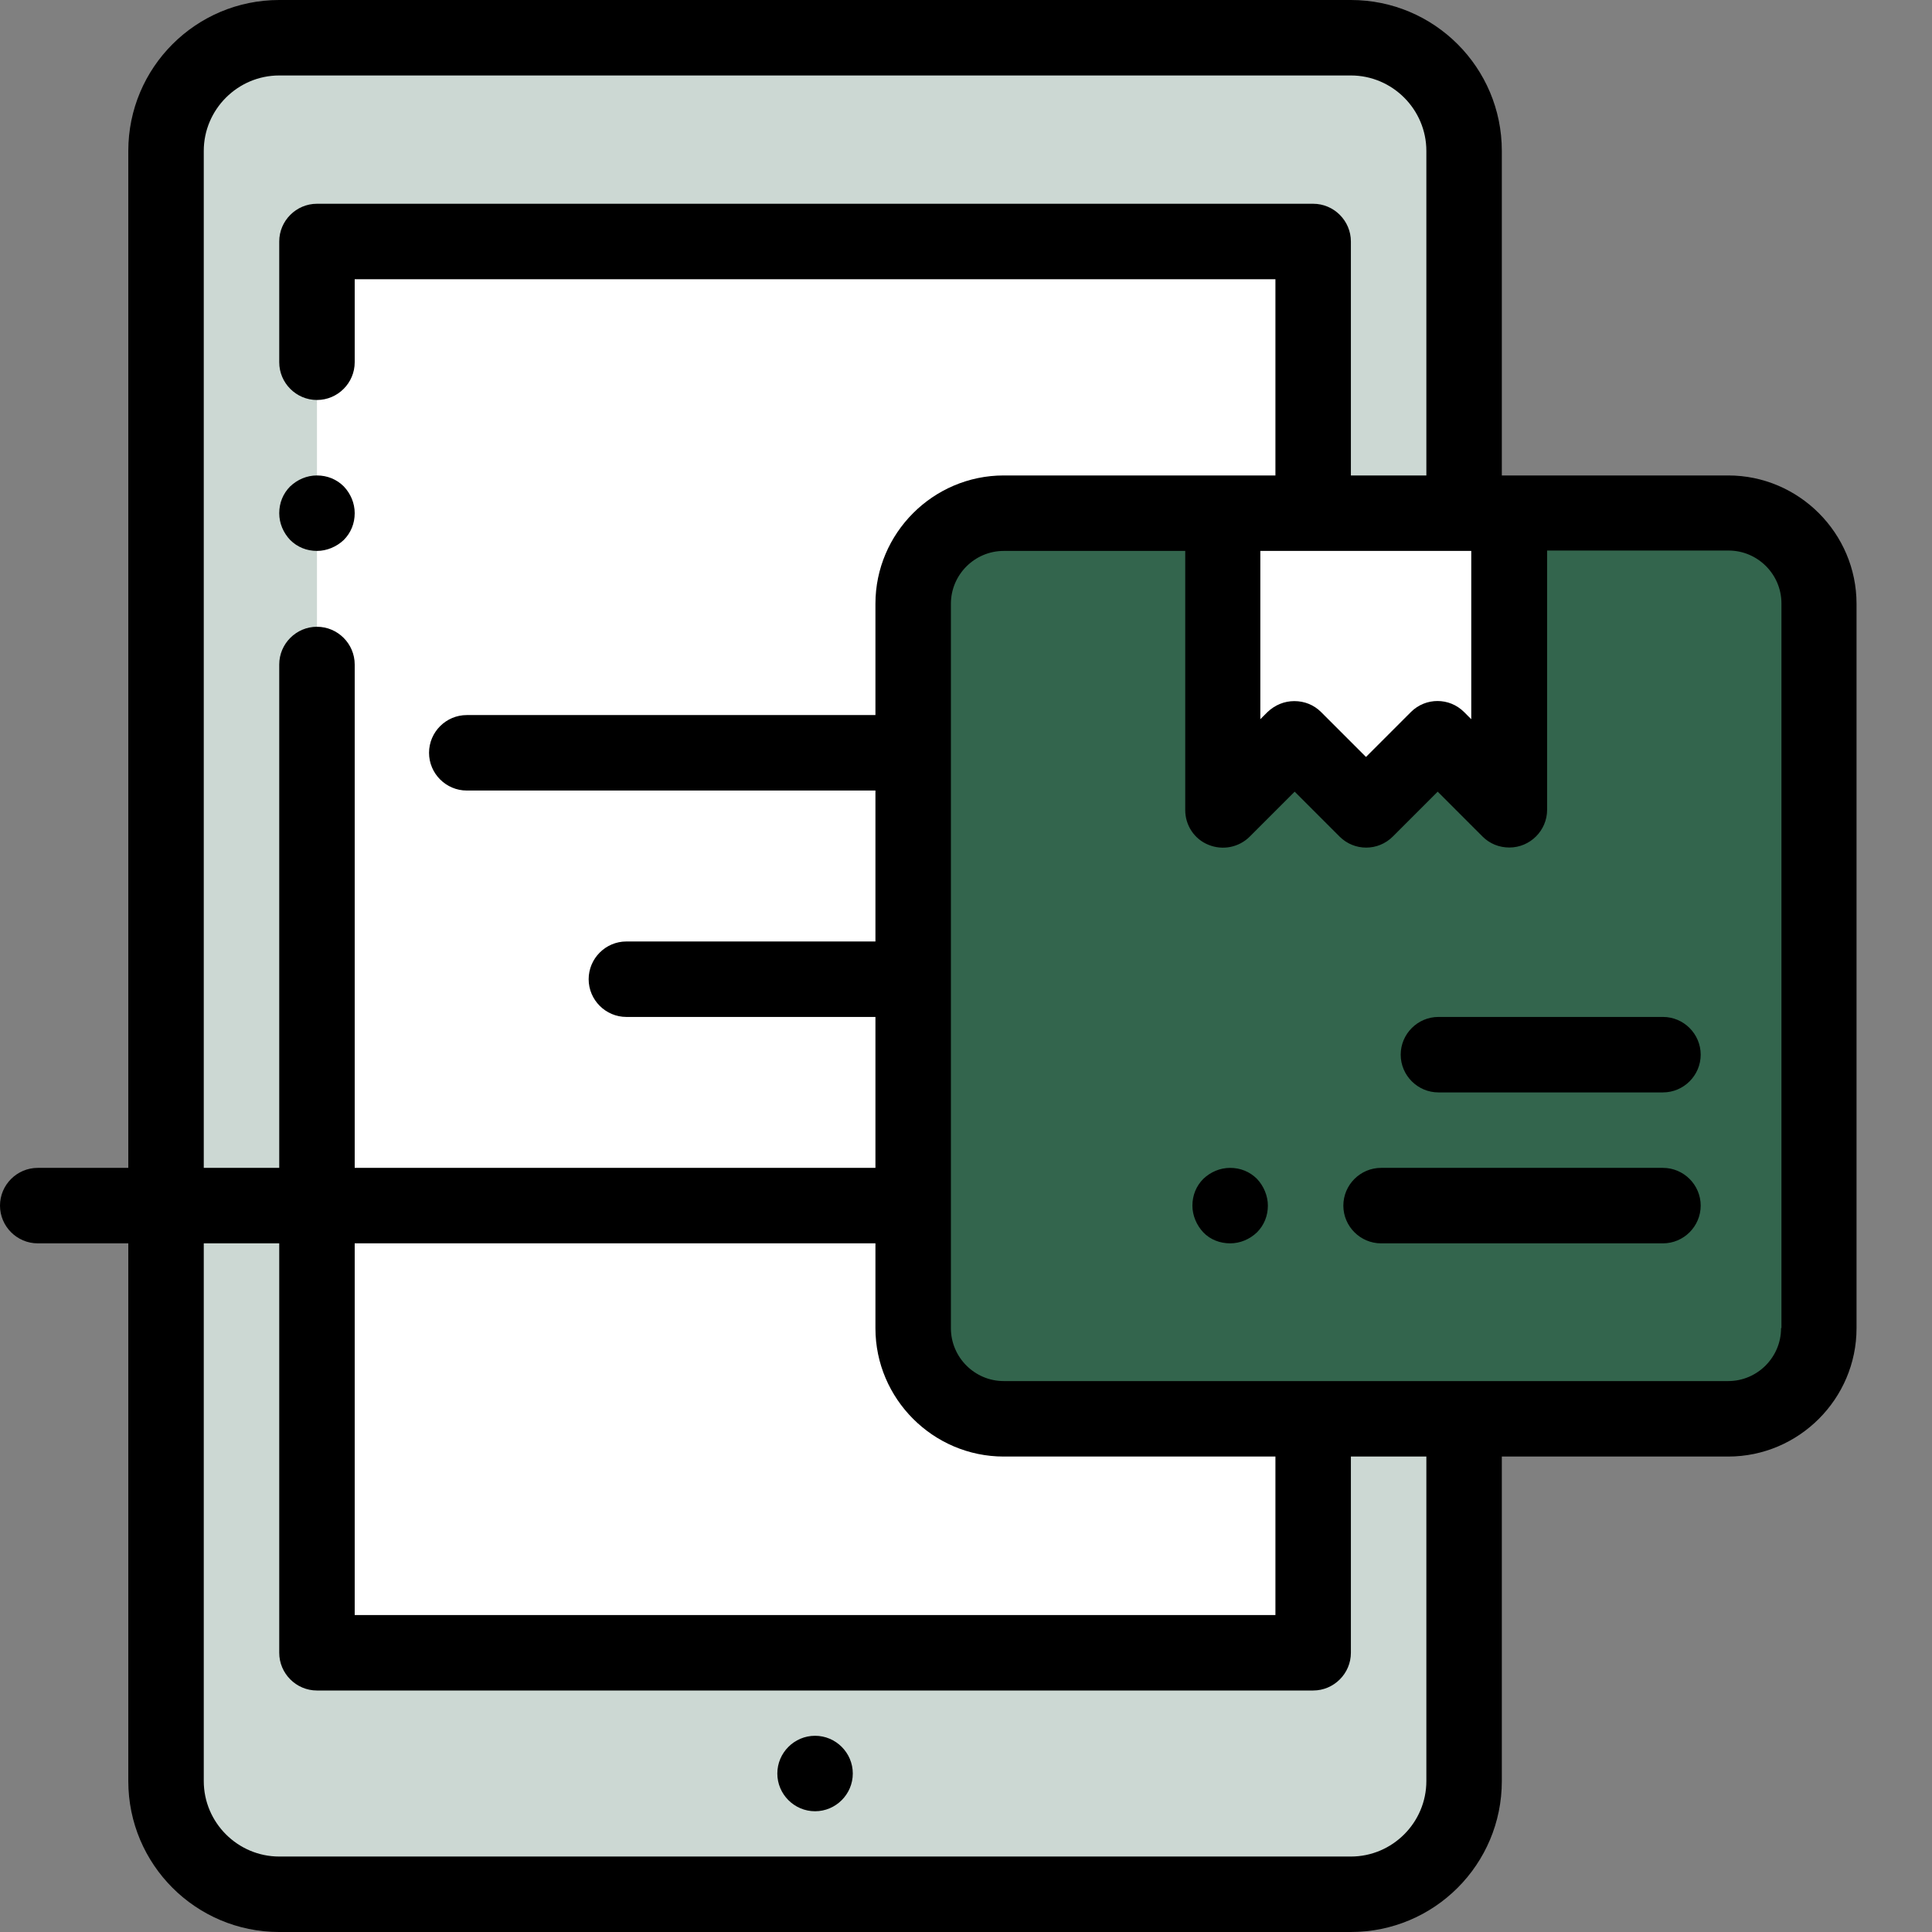
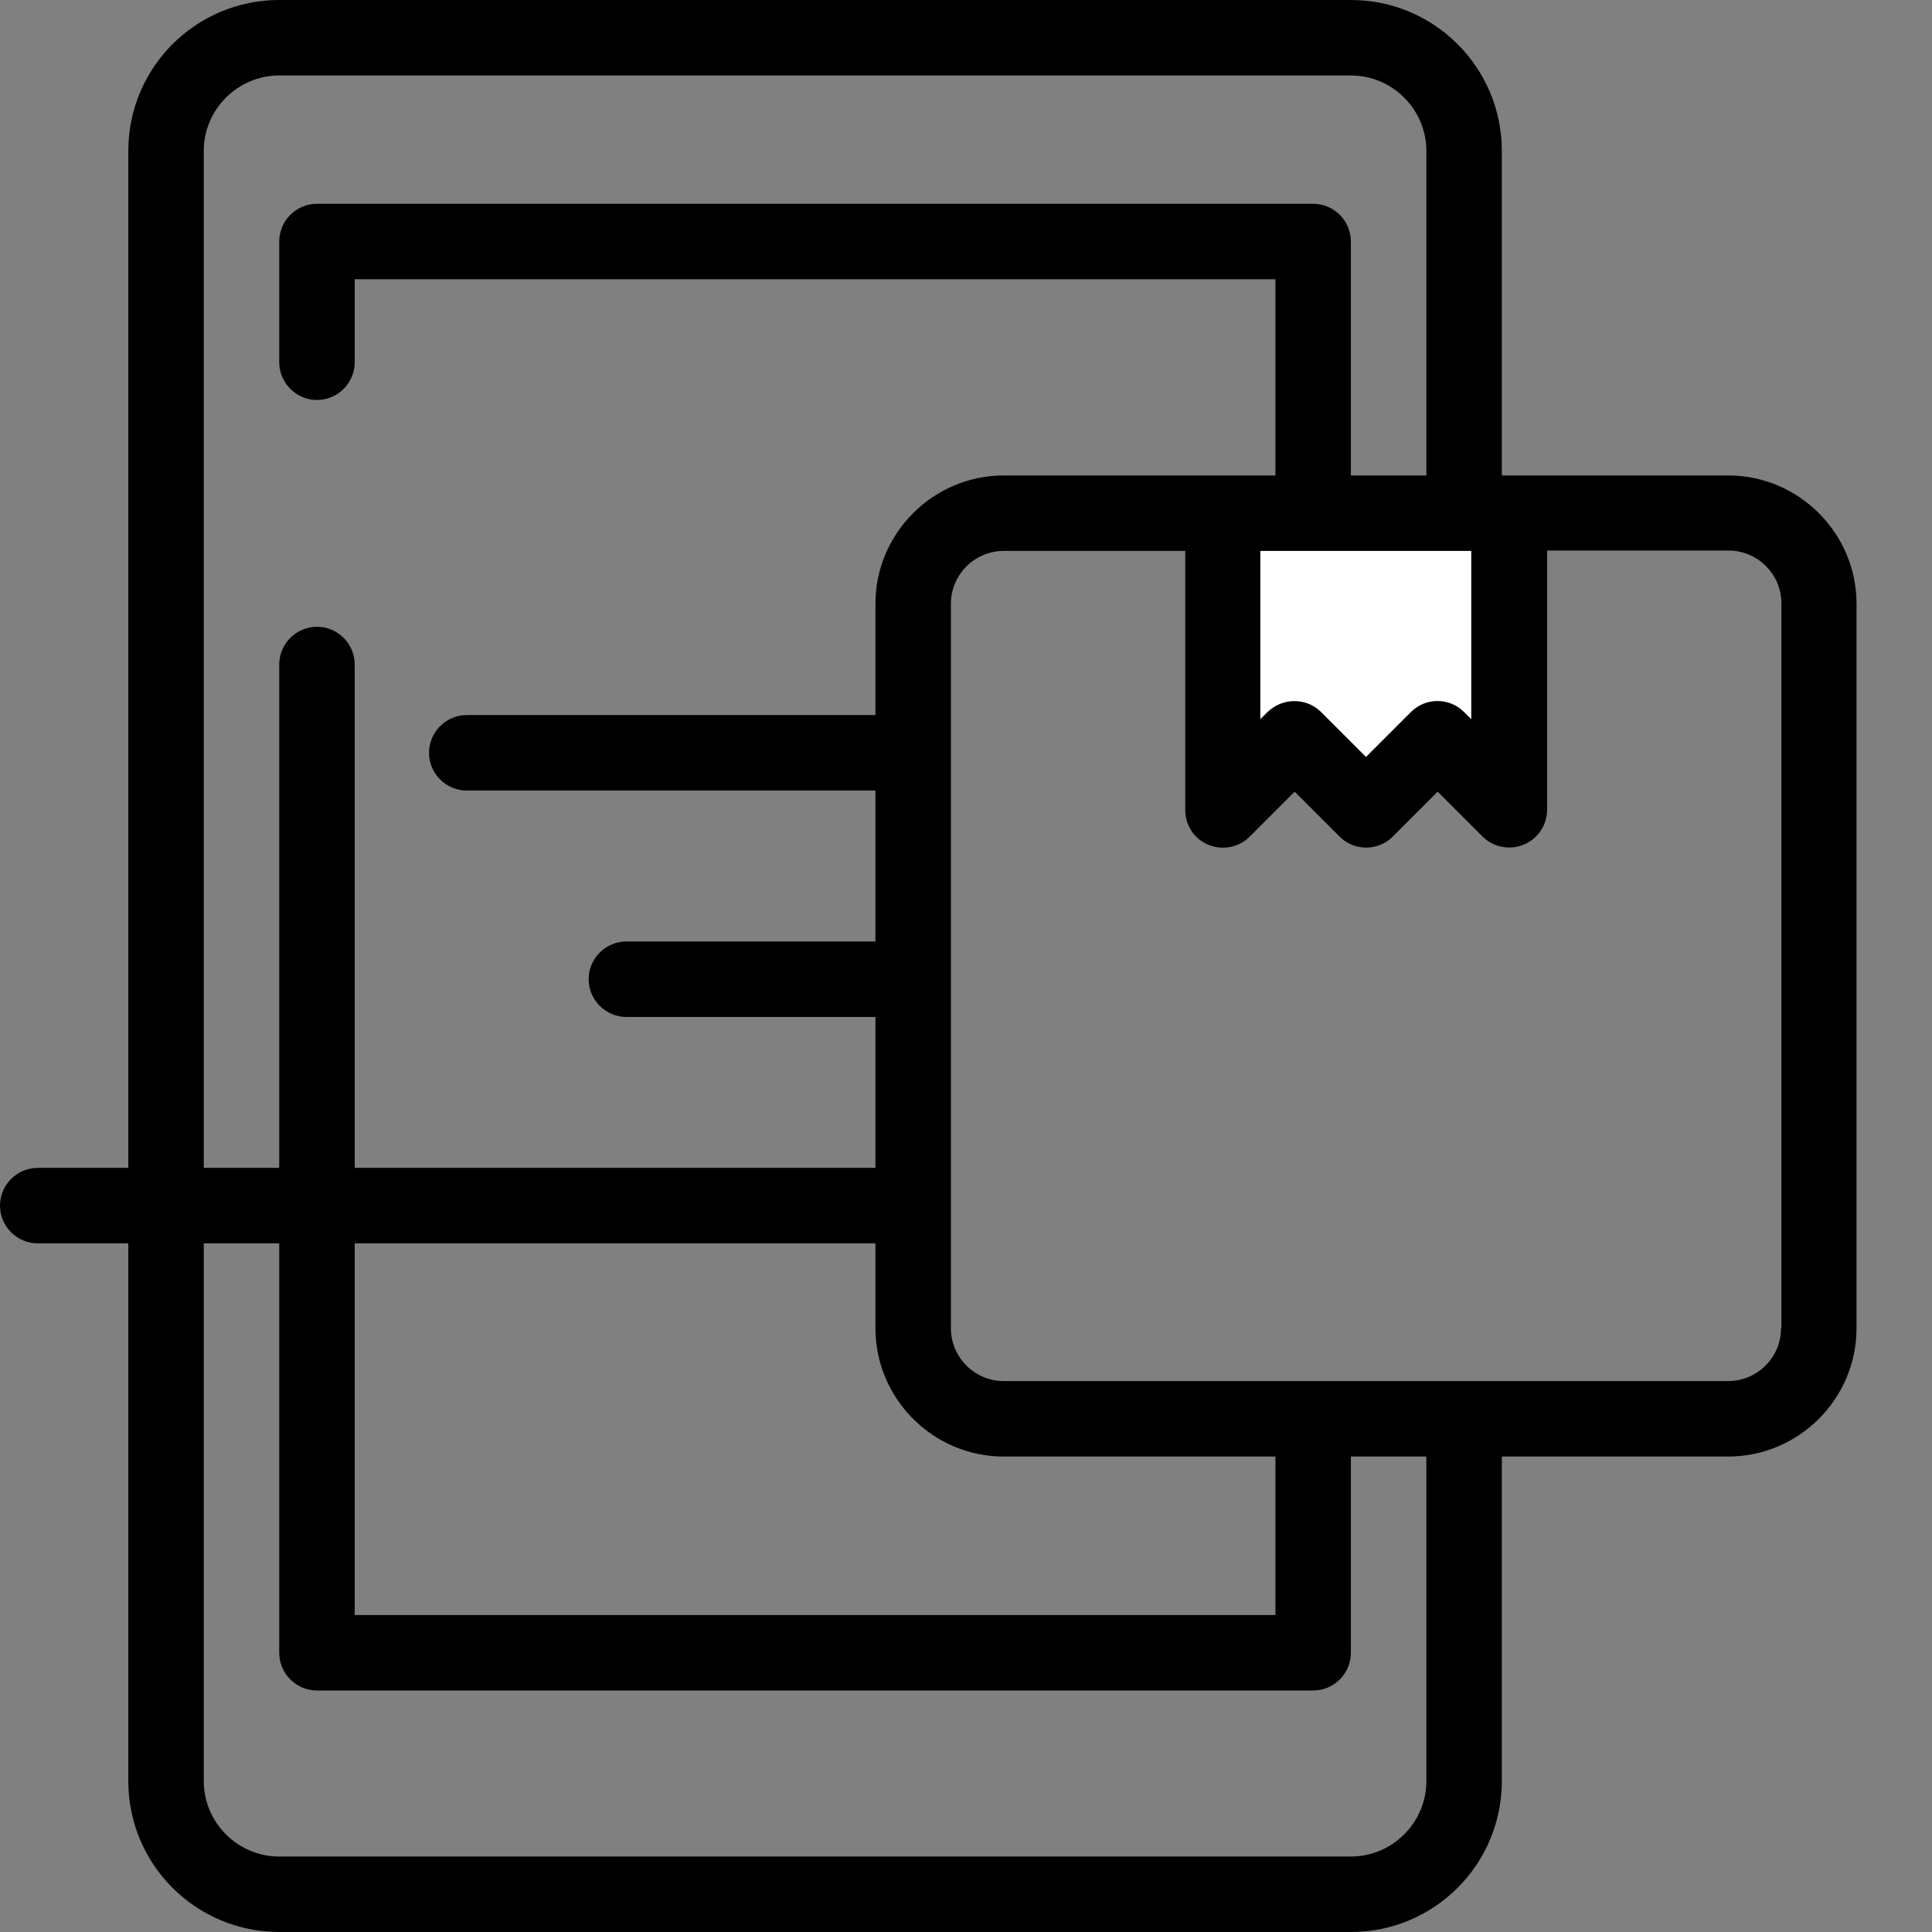
<svg xmlns="http://www.w3.org/2000/svg" id="Layer_1" viewBox="0 0 512 512">
  <rect x="0" y="0" width="512" height="512" fill="#808080" stroke="none" />
  <defs>
    <style>      .st0 {        fill: #fff;      }      .st1 {        fill: #ccd8d3;      }      .st2 {        fill: #33654d;      }    </style>
  </defs>
-   <path class="st1" d="M358,502H74c-16.6,0-30-13.4-30-30V40c0-16.6,13.4-30,30-30h284c16.6,0,30,13.4,30,30v432c0,16.6-13.4,30-30,30Z" />
-   <path class="st0" d="M84,64h264v374H84V64Z" />
-   <path class="st2" d="M458,136h-192c-13.3,0-24,10.7-24,24v192c0,13.3,10.7,24,24,24h192c13.3,0,24-10.7,24-24v-192c0-13.3-10.7-24-24-24Z" />
  <path class="st0" d="M324.1,136h75.8v78.7l-19-18.9-18.9,18.9-18.9-18.9-19,18.9v-78.7Z" />
-   <path d="M84,146c2.6,0,5.2-1.1,7.1-2.9,1.9-1.9,2.9-4.4,2.9-7.1s-1.1-5.2-2.9-7.1c-1.9-1.9-4.4-2.9-7.1-2.9s-5.2,1.1-7.1,2.9c-1.9,1.9-2.9,4.4-2.9,7.1s1.1,5.2,2.9,7.1c1.9,1.9,4.4,2.9,7.1,2.9ZM216,460c-5.5,0-10,4.5-10,10s4.5,10,10,10h0c5.5,0,10-4.5,10-10s-4.5-10-10-10Z" />
  <path d="M458,126h-60V40c0-22.1-17.9-40-40-40H74c-22.1,0-40,17.9-40,40v269.5H10c-5.5,0-10,4.5-10,10s4.5,10,10,10h24v142.5c0,22.1,17.9,40,40,40h284c22.1,0,40-17.9,40-40v-86h60c18.7,0,34-15.3,34-34v-192c0-18.7-15.3-34-34-34ZM389.9,146v44.6l-1.9-1.9c-3.9-3.9-10.2-3.9-14.1,0l-11.9,11.9-11.9-11.9c-1.9-1.9-4.4-2.9-7.1-2.9-2.6,0-5.1,1-7.1,2.9l-1.9,1.9v-44.6h55.8ZM54,40c0-11,9-20,20-20h284c11,0,20,9,20,20v86h-20v-62c0-5.5-4.5-10-10-10H84c-5.5,0-10,4.5-10,10v32c0,5.5,4.5,10,10,10s10-4.5,10-10v-22h244v52h-72c-18.7,0-34,15.3-34,34v29.5h-108.3c-5.5,0-10,4.5-10,10s4.5,10,10,10h108.3v40h-66c-5.5,0-10,4.5-10,10s4.5,10,10,10h66v40H94v-133.4c0-5.5-4.5-10-10-10s-10,4.5-10,10v133.4h-20V40ZM266,386h72v42H94v-98.5h138v22.5c0,18.7,15.3,34,34,34ZM378,472c0,11-9,20-20,20H74c-11,0-20-9-20-20v-142.5h20v108.5c0,5.5,4.5,10,10,10h264c5.5,0,10-4.5,10-10v-52h20v86ZM472,352c0,7.7-6.3,14-14,14h-192c-7.7,0-14-6.3-14-14v-192c0-7.7,6.3-14,14-14h48.1v68.7c0,4,2.4,7.7,6.2,9.2,3.7,1.5,8,.7,10.9-2.2l11.9-11.9,11.9,11.9c3.9,3.9,10.2,3.9,14.1,0,0,0,0,0,0,0l11.9-11.9,11.9,11.9c1.9,1.9,4.4,2.9,7.1,2.9,5.5,0,10-4.5,10-10v-68.7h48.1c7.7,0,14,6.3,14,14v192Z" />
-   <path d="M440.7,269.5h-59.5c-5.5,0-10,4.5-10,10s4.5,10,10,10h59.5c5.5,0,10-4.5,10-10s-4.5-10-10-10ZM440.7,309.5h-74.7c-5.5,0-10,4.5-10,10s4.5,10,10,10h74.7c5.5,0,10-4.5,10-10s-4.5-10-10-10ZM326,309.5c-2.7,0-5.2,1.1-7.1,2.9-1.9,1.9-2.9,4.4-2.9,7.1,0,2.6,1.1,5.2,2.9,7.1s4.4,2.9,7.1,2.9,5.2-1.1,7.1-2.9c1.9-1.9,2.9-4.4,2.9-7.1,0-2.6-1.1-5.2-2.9-7.1-1.9-1.9-4.4-2.9-7.1-2.9h0Z" />
</svg>